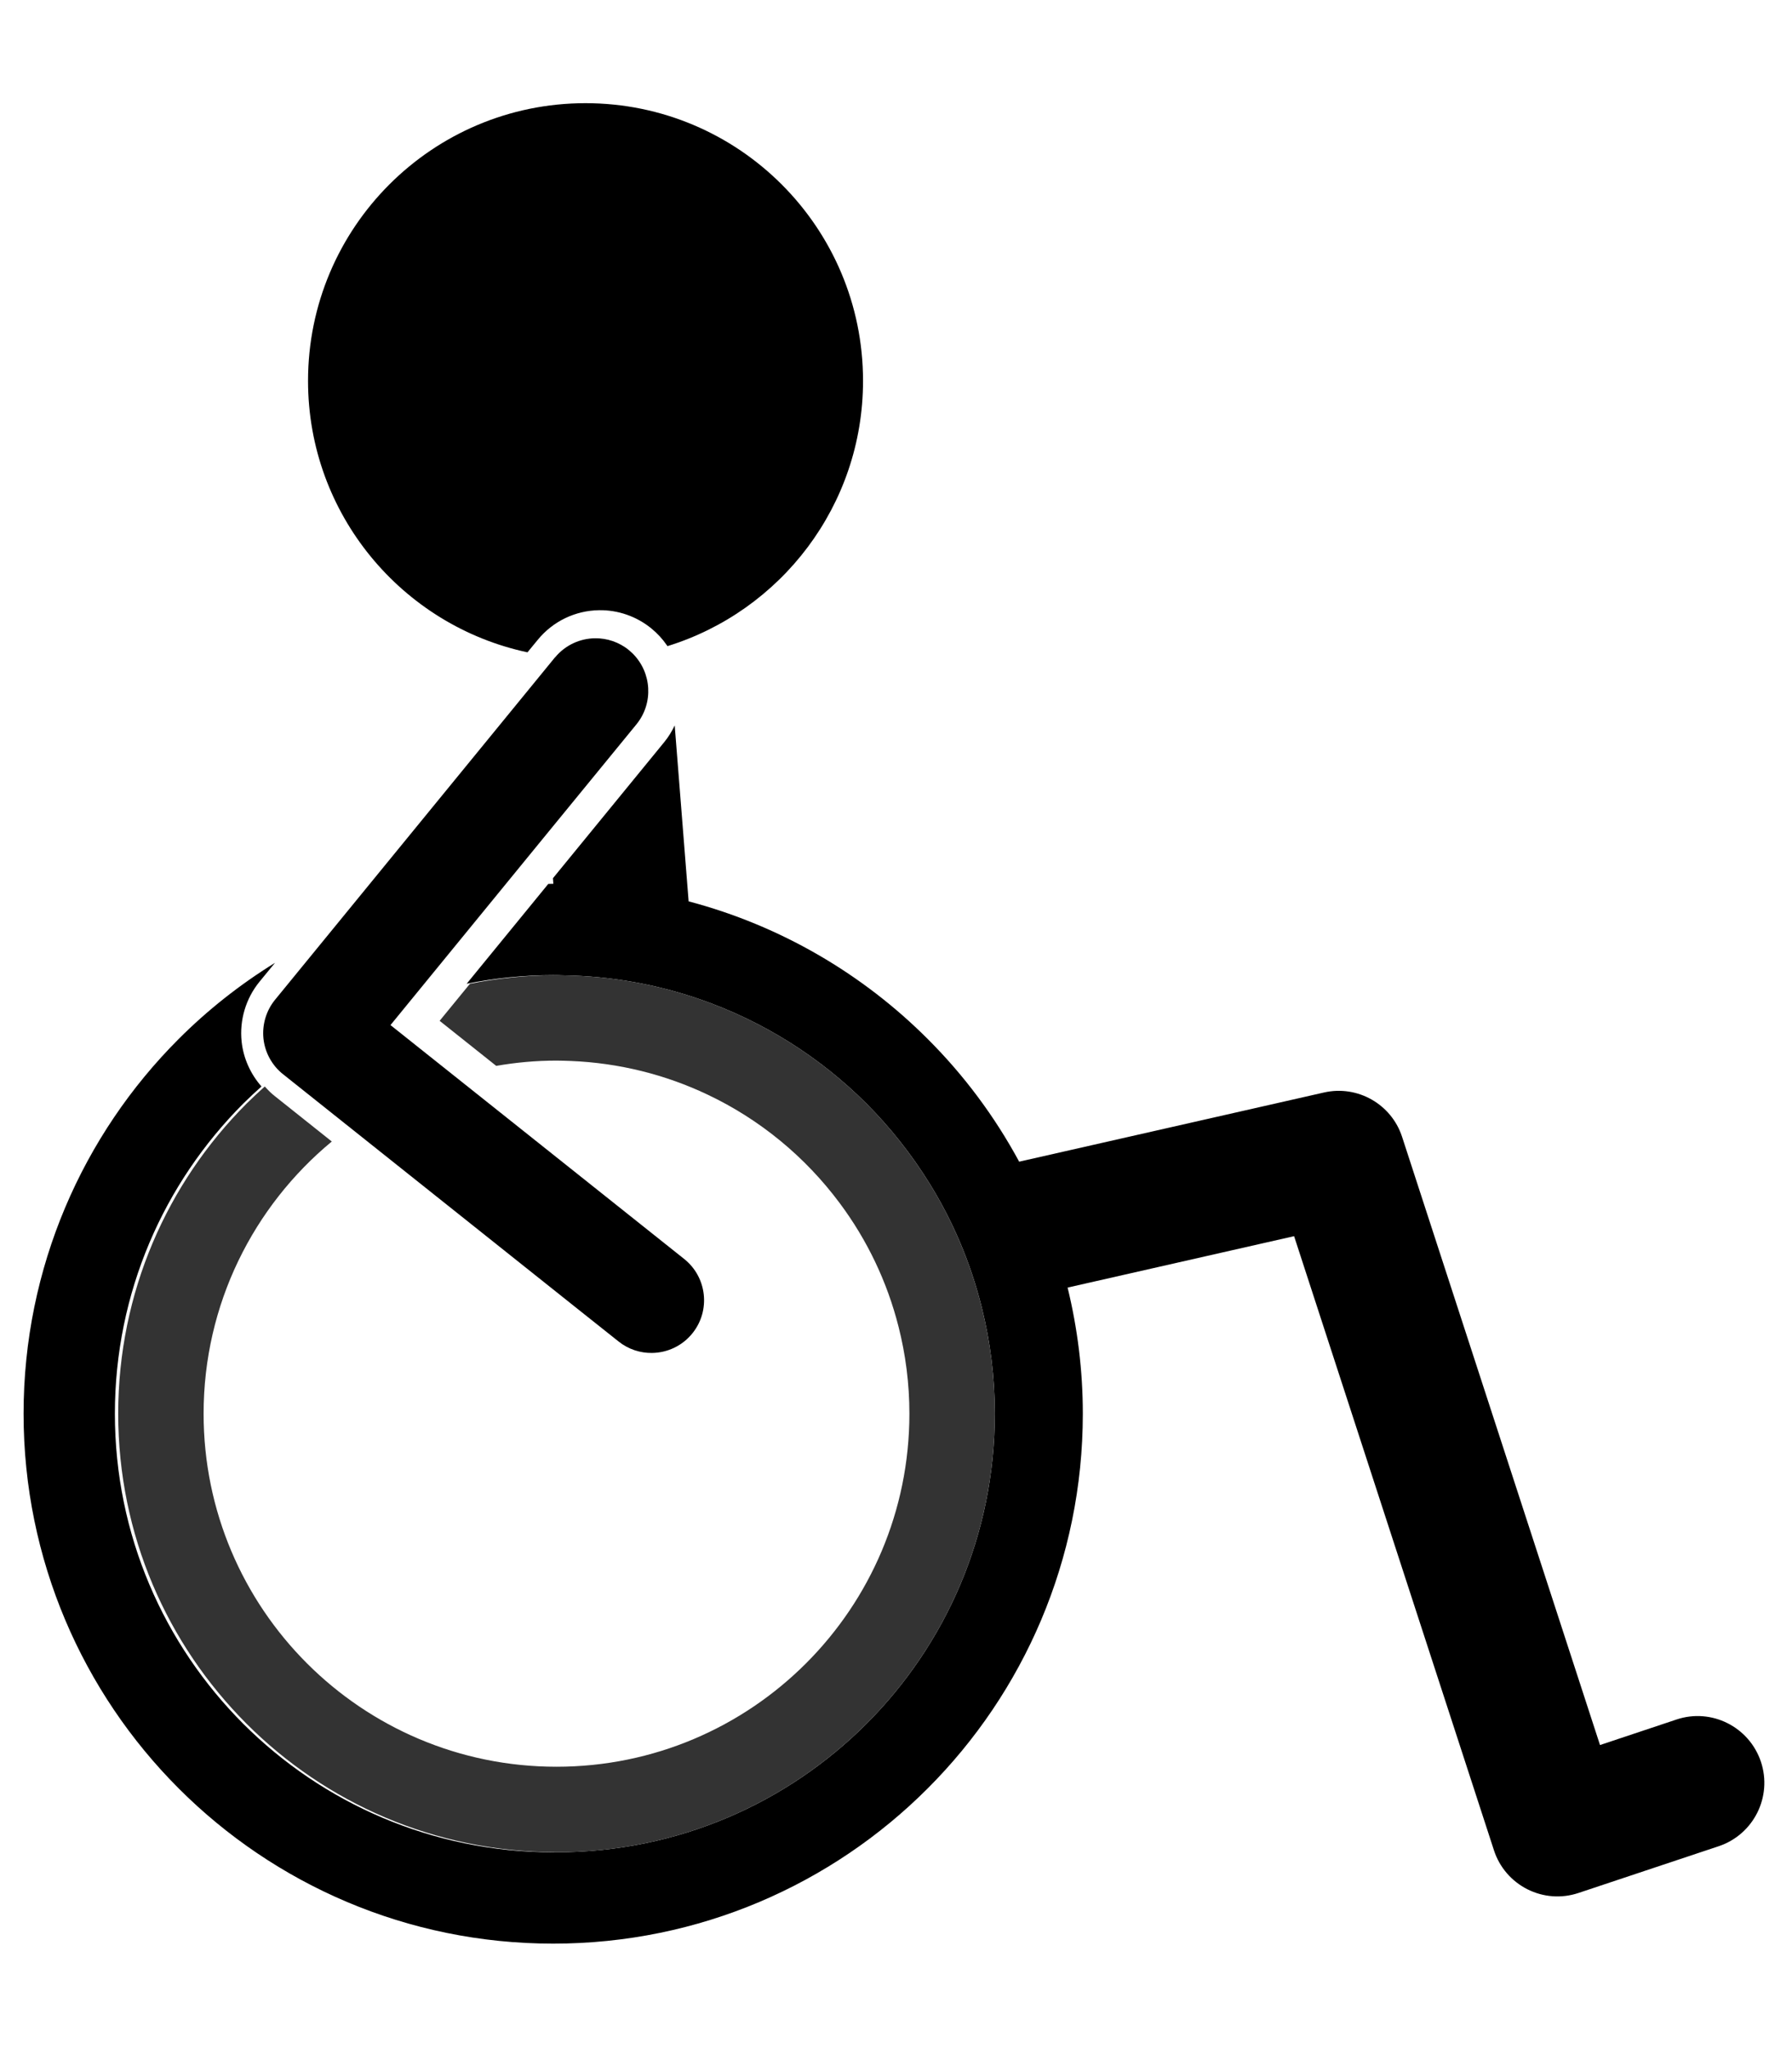
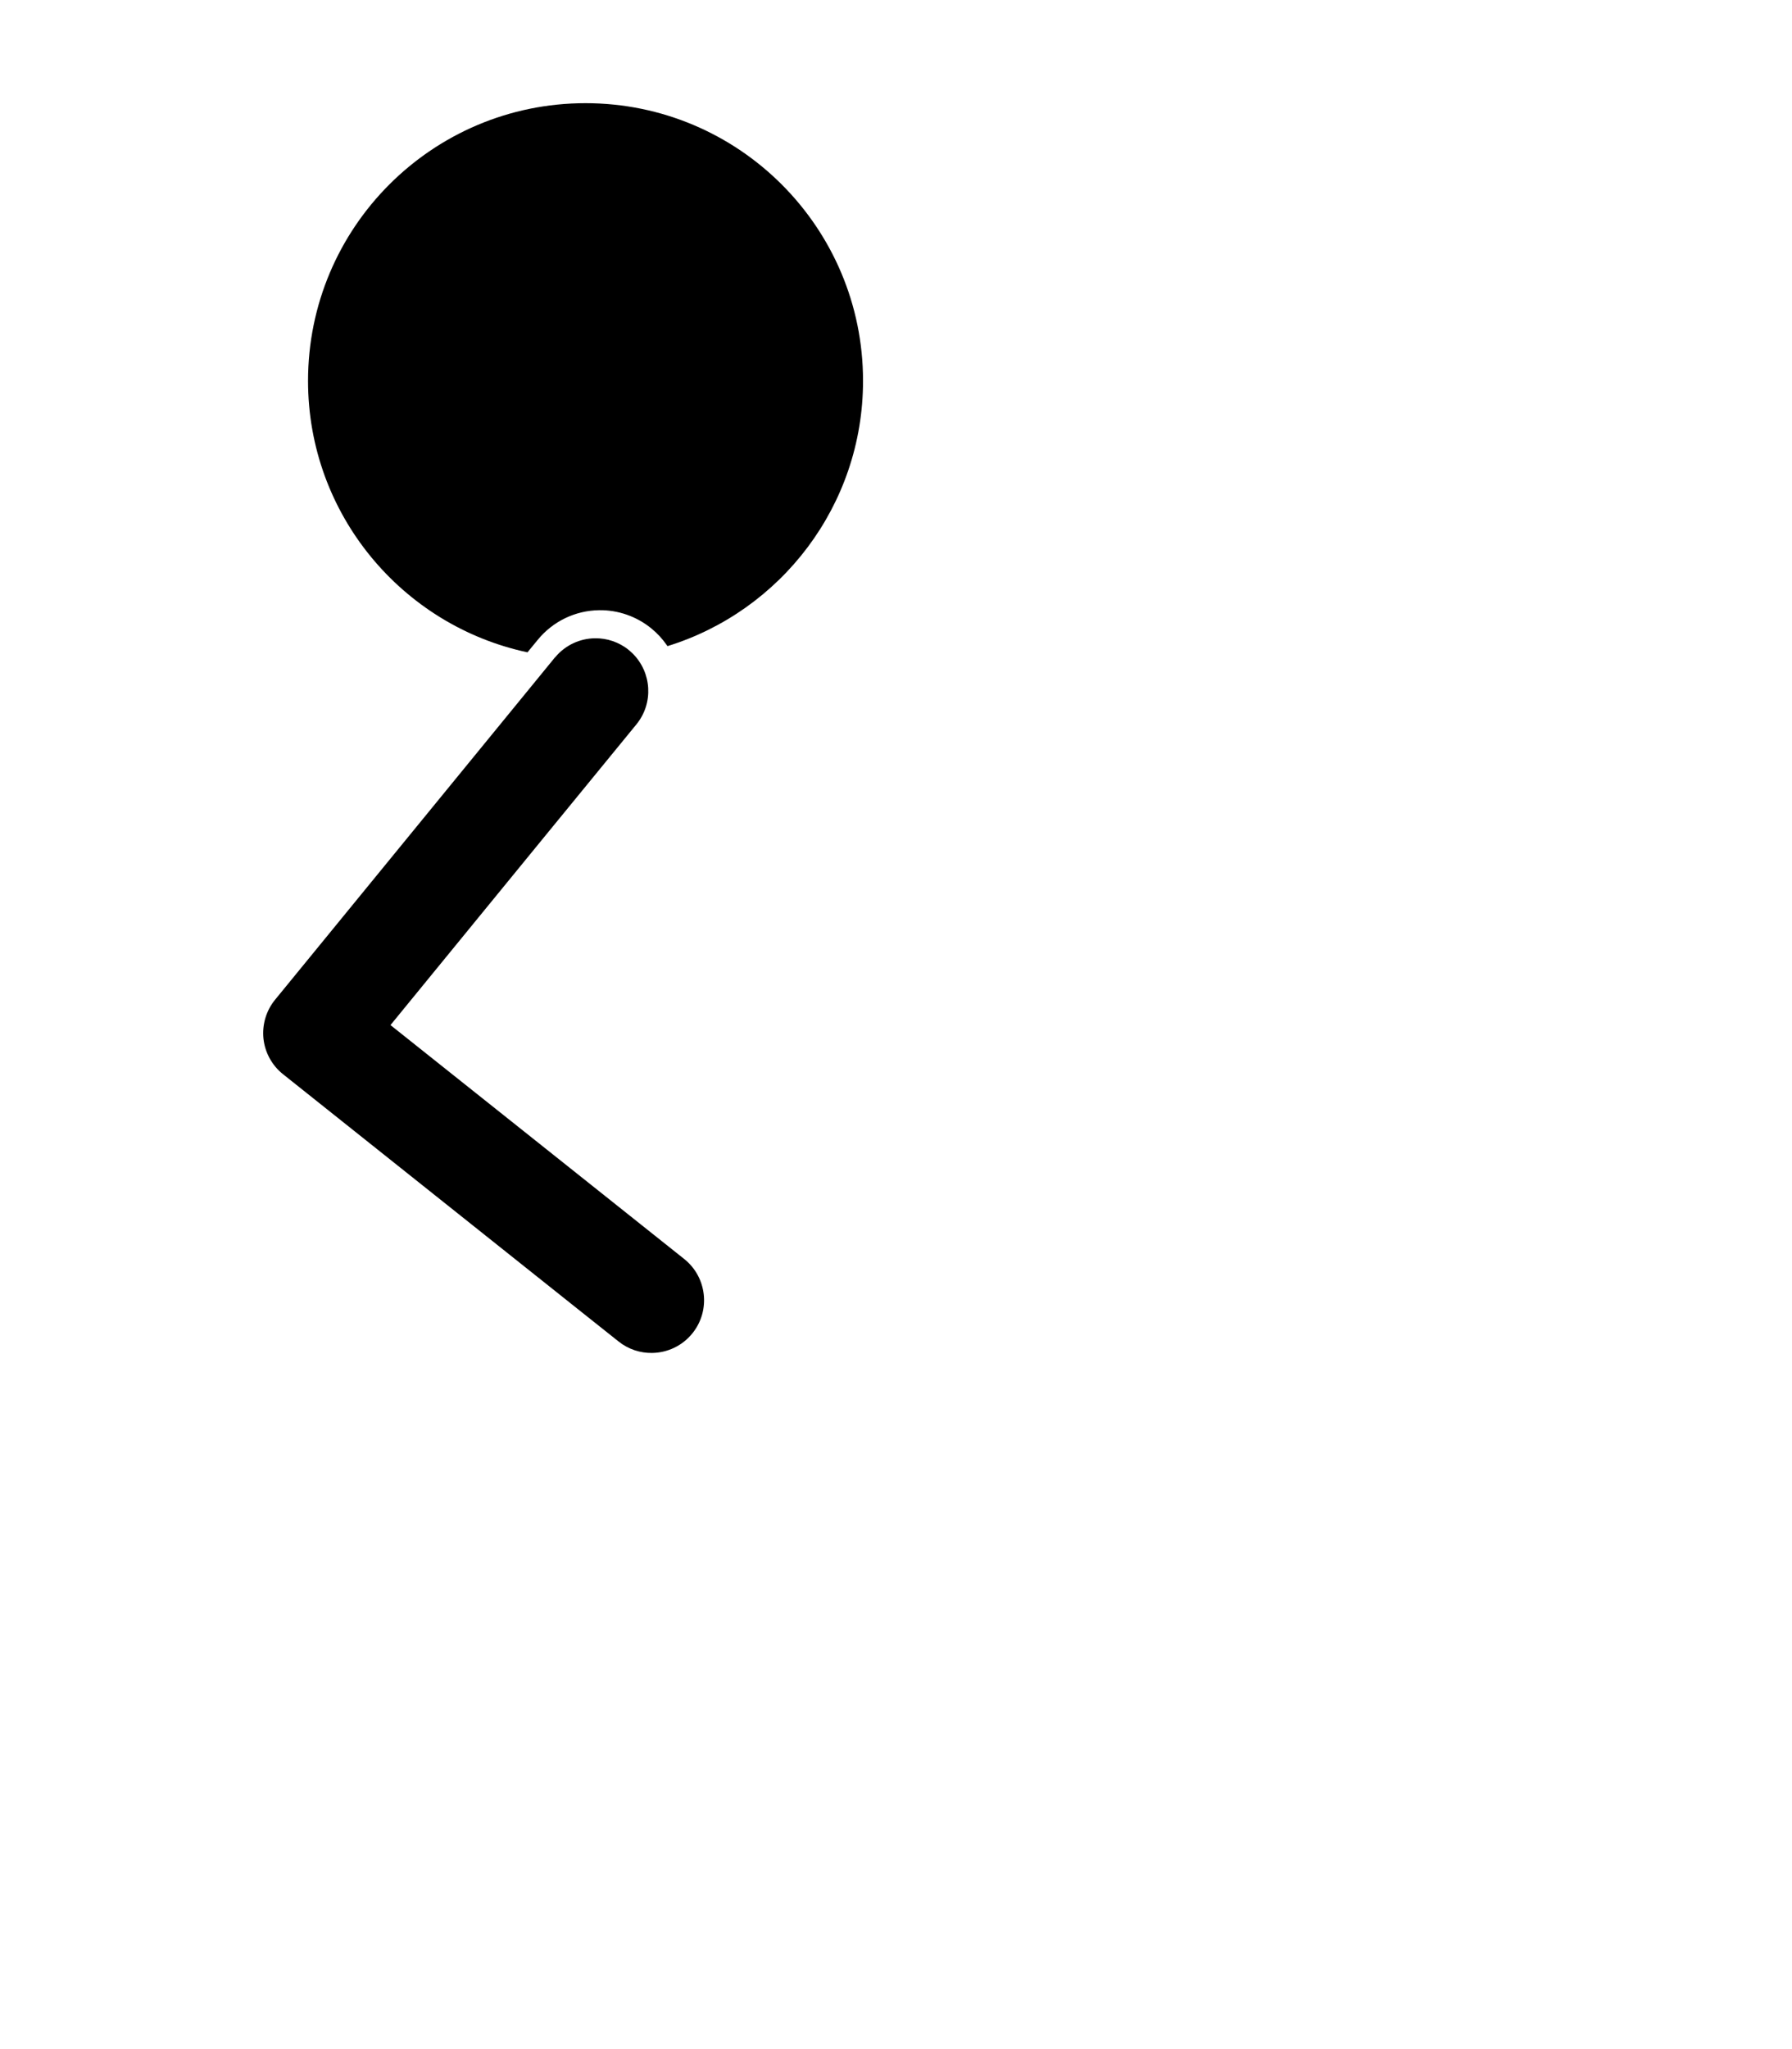
<svg xmlns="http://www.w3.org/2000/svg" xmlns:ns1="http://sodipodi.sourceforge.net/DTD/sodipodi-0.dtd" xmlns:ns2="http://www.inkscape.org/namespaces/inkscape" width="35" height="40" viewBox="0 0 35 40" fill="none" version="1.1" id="svg1" ns1:docname="35.svg" ns2:version="1.3.2 (1:1.3.2+202311252150+091e20ef0f)">
  <ns1:namedview id="namedview1" pagecolor="#ffffff" bordercolor="#666666" borderopacity="1.0" ns2:showpageshadow="2" ns2:pageopacity="0.0" ns2:pagecheckerboard="0" ns2:deskcolor="#d1d1d1" ns2:zoom="7.7458827" ns2:cx="48.800119" ns2:cy="30.5969" ns2:window-width="1920" ns2:window-height="1024" ns2:window-x="0" ns2:window-y="0" ns2:window-maximized="1" ns2:current-layer="g8" />
  <g clip-path="url(#clip0_663_70)" id="g1">
    <path id="path330" d="m 114.395,56.193 -8.609,-13.581 v -11.204 H 94.111 v 11.204 l -8.609,13.581 c -2.237,3.548 0.307,8.164 4.503,8.164 h 9.829 l 0.115,-1.233 0.101,1.233 h 9.844 c 4.197,0 6.74,-4.616 4.501,-8.164" style="fill:#64caac;fill-opacity:1;fill-rule:nonzero;stroke:none;stroke-width:0.133" />
-     <path id="path331" d="m 99.84,64.361 h 0.212 l -0.105,-1.233 z" style="fill:#64caac;fill-opacity:1;fill-rule:nonzero;stroke:none;stroke-width:0.133" />
    <path id="path363" d="M 93.911,-4.499 V 42.608 L 85.308,56.196 c -2.243,3.541 0.301,8.165 4.493,8.165 h 10.056" style="fill:none;stroke:#131112;stroke-width:3.002;stroke-linecap:round;stroke-linejoin:round;stroke-miterlimit:10;stroke-dasharray:none;stroke-opacity:1" />
    <path id="path364" d="M 105.592,-4.499 V 42.608 l 8.603,13.588 c 2.241,3.541 -0.303,8.165 -4.495,8.165 H 99.645" style="fill:none;stroke:#131112;stroke-width:3.002;stroke-linecap:round;stroke-linejoin:round;stroke-miterlimit:10;stroke-dasharray:none;stroke-opacity:1" />
    <path id="path365" d="M 89.059,-4.499 H 110.343" style="fill:none;stroke:#131112;stroke-width:3.002;stroke-linecap:round;stroke-linejoin:round;stroke-miterlimit:10;stroke-dasharray:none;stroke-opacity:1" />
    <path id="path366" d="m 101.735,0.508 h 3.857" style="fill:none;stroke:#131112;stroke-width:3.002;stroke-linecap:round;stroke-linejoin:round;stroke-miterlimit:10;stroke-dasharray:none;stroke-opacity:1" />
    <path id="path367" d="m 99.645,5.516 h 5.947" style="fill:none;stroke:#131112;stroke-width:3.002;stroke-linecap:round;stroke-linejoin:round;stroke-miterlimit:10;stroke-dasharray:none;stroke-opacity:1" />
    <path id="path368" d="m 101.735,10.524 h 3.857" style="fill:none;stroke:#131112;stroke-width:3.002;stroke-linecap:round;stroke-linejoin:round;stroke-miterlimit:10;stroke-dasharray:none;stroke-opacity:1" />
-     <path id="path369" d="m 99.645,15.532 h 5.947" style="fill:none;stroke:#131112;stroke-width:3.002;stroke-linecap:round;stroke-linejoin:round;stroke-miterlimit:10;stroke-dasharray:none;stroke-opacity:1" />
    <path id="path370" d="m 101.735,20.541 h 3.857" style="fill:none;stroke:#131112;stroke-width:3.002;stroke-linecap:round;stroke-linejoin:round;stroke-miterlimit:10;stroke-dasharray:none;stroke-opacity:1" />
    <path id="path371" d="m 99.645,25.549 h 5.947" style="fill:none;stroke:#131112;stroke-width:3.002;stroke-linecap:round;stroke-linejoin:round;stroke-miterlimit:10;stroke-dasharray:none;stroke-opacity:1" />
    <path id="path372" d="m 101.735,30.557 h 3.857" style="fill:none;stroke:#131112;stroke-width:3.002;stroke-linecap:round;stroke-linejoin:round;stroke-miterlimit:10;stroke-dasharray:none;stroke-opacity:1" />
    <path id="path373" d="m 99.645,35.564 h 5.947" style="fill:none;stroke:#131112;stroke-width:3.002;stroke-linecap:round;stroke-linejoin:round;stroke-miterlimit:10;stroke-dasharray:none;stroke-opacity:1" />
    <g id="g5" transform="translate(-60,160)">
      <path id="path314" d="m 149.952,-167.59 c 0,-2.711 -2.197,-4.911 -4.909,-4.911 h -14.439 c -2.713,0 -4.912,2.2 -4.912,4.911 v 4.875 h 24.26 v -4.875" style="fill:#64caac;fill-opacity:1;fill-rule:nonzero;stroke:none;stroke-width:0.133" />
-       <path id="path315" d="m 120.59,-115.063 h 5.827 v -5.115 h -5.827 v 5.115" style="fill:#64caac;fill-opacity:1;fill-rule:nonzero;stroke:none;stroke-width:0.133" />
+       <path id="path315" d="m 120.59,-115.063 h 5.827 h -5.827 v 5.115" style="fill:#64caac;fill-opacity:1;fill-rule:nonzero;stroke:none;stroke-width:0.133" />
      <path id="path316" d="m 147.04,-115.063 h 5.827 v -5.115 h -5.827 v 5.115" style="fill:#64caac;fill-opacity:1;fill-rule:nonzero;stroke:none;stroke-width:0.133" />
      <path id="path317" d="m 138.048,-143.834 v 4.953 -4.953 h -4.953 4.953 v -4.953 4.953 h 4.953 z m 0.001,-9 c -4.972,0 -8.992,4.043 -8.992,8.991 0,0.832 0.119,1.641 0.333,2.403 1.047,3.805 4.519,6.588 8.659,6.588 4.137,0 7.611,-2.783 8.657,-6.588 0.213,-0.761 0.333,-1.571 0.333,-2.403 0,-4.948 -4.02,-8.991 -8.991,-8.991" style="fill:#64caac;fill-opacity:1;fill-rule:nonzero;stroke:none;stroke-width:0.133" />
      <path id="path449" d="m 165.752,-157.782 v 16.341 h -19.241 c 0.213,-0.761 0.332,-1.571 0.332,-2.403 0,-4.948 -4.019,-8.991 -8.991,-8.991 -4.969,0 -8.991,4.043 -8.991,8.991 0,0.832 0.12,1.641 0.333,2.403 h -20.693 v -16.341 c 0,-2.735 2.213,-4.923 4.947,-4.923 h 47.357 c 2.736,0 4.947,2.188 4.947,4.923 z" style="fill:none;stroke:#131112;stroke-width:3.002;stroke-linecap:round;stroke-linejoin:round;stroke-miterlimit:10;stroke-dasharray:none;stroke-opacity:1" />
      <path id="path450" d="m 161.946,-141.44 v 15.008 c 0,3.448 -2.807,6.255 -6.255,6.255 h -37.129 c -3.449,0 -6.255,-2.807 -6.255,-6.255 v -15.008 h 16.887 c 1.047,3.805 4.52,6.588 8.657,6.588 4.14,0 7.612,-2.783 8.659,-6.588 z" style="fill:none;stroke:#131112;stroke-width:3.002;stroke-linecap:round;stroke-linejoin:round;stroke-miterlimit:10;stroke-dasharray:none;stroke-opacity:1" />
      <path id="path451" d="m 125.496,-162.715 v -4.875 c 0,-2.711 2.199,-4.909 4.911,-4.909 h 14.439 c 2.712,0 4.912,2.199 4.912,4.909 v 4.875" style="fill:none;stroke:#131112;stroke-width:3.002;stroke-linecap:round;stroke-linejoin:round;stroke-miterlimit:10;stroke-dasharray:none;stroke-opacity:1" />
      <path id="path452" d="m 126.221,-120.178 v 5.115 h -5.828 v -5.115 z" style="fill:none;stroke:#131112;stroke-width:3.002;stroke-linecap:round;stroke-linejoin:round;stroke-miterlimit:10;stroke-dasharray:none;stroke-opacity:1" />
-       <path id="path453" d="m 152.67,-120.178 v 5.115 h -5.828 v -5.115 z" style="fill:none;stroke:#131112;stroke-width:3.002;stroke-linecap:round;stroke-linejoin:round;stroke-miterlimit:10;stroke-dasharray:none;stroke-opacity:1" />
      <path id="path454" d="m 146.842,-143.843 c 0,0.832 -0.119,1.641 -0.332,2.403 -1.047,3.805 -4.519,6.588 -8.659,6.588 -4.137,0 -7.611,-2.783 -8.657,-6.588 -0.213,-0.761 -0.333,-1.571 -0.333,-2.403 0,-4.948 4.021,-8.991 8.991,-8.991 4.972,0 8.991,4.043 8.991,8.991 z" style="fill:none;stroke:#131112;stroke-width:3.002;stroke-linecap:round;stroke-linejoin:round;stroke-miterlimit:10;stroke-dasharray:none;stroke-opacity:1" />
      <path id="path455" d="m 137.852,-148.787 v 9.907" style="fill:none;stroke:#131112;stroke-width:3.002;stroke-linecap:round;stroke-linejoin:round;stroke-miterlimit:10;stroke-dasharray:none;stroke-opacity:1" />
      <path id="path456" d="m 132.898,-143.834 h 9.907" style="fill:none;stroke:#131112;stroke-width:3.002;stroke-linecap:round;stroke-linejoin:round;stroke-miterlimit:10;stroke-dasharray:none;stroke-opacity:1" />
    </g>
    <g id="g6" transform="matrix(0.574,0,0,0.574,-96.267,-5.391)">
      <g id="g7" transform="matrix(0.584,0,0,0.584,206.712,105.623)">
        <g id="g8" transform="matrix(0.02,0,0,0.02,-2.801,-107.542)">
-           <path id="path3" d="m 1153.297,2525.577 c 15.976,49.308 50.995,90.024 97.416,113.453 46.387,23.378 99.584,27.258 148.917,10.785 l 408.323,-136.068 c 101.957,-34.094 156.91,-144.146 123.107,-245.88 -34.171,-101.948 -144.249,-157.115 -245.888,-123.107 L 1462.267,2219.115 885.71,448.409 C 854.794,353.134 755.784,296.751 657.965,319.169 L -229.877,520.581 C -301.097,388.719 -391.061,268.242 -496.333,163.313 -685.752,-26.192 -925.155,-166.783 -1192.811,-237.378 l -40.562,-512.207 c -8.207,17.167 -18.203,33.649 -30.642,48.751 l -324.031,396.048 1.131,16.233 h -0.574 l -14.194,0.368 -237.759,290.665 c 81.457,-16.267 165.69,-25.031 251.953,-25.031 2.167,0 4.223,0.111 6.262,0.111 1.191,0 2.261,-0.111 3.418,-0.111 7.495,0 14.537,0.48 21.81,0.565 138.346,2.304 271.228,26.607 395.423,69.464 184.716,63.888 350.166,168.457 485.849,303.96 69.259,69.464 130.645,146.973 182.72,230.777 68.993,111.028 121.18,233.484 153.5,363.975 24.508,98.676 37.692,201.789 37.692,308.166 -0.103,353.07 -142.647,671.336 -373.912,902.918 -231.505,231.3 -549.968,373.835 -903.081,374.075 -1.542,0 -3.195,-0.24 -4.789,-0.24 -1.628,0 -3.289,0.24 -4.891,0.24 -352.89,-0.24 -671.225,-142.775 -902.798,-374.075 -231.197,-231.583 -373.852,-549.848 -373.964,-902.918 0.112,-352.951 142.767,-671.37 373.964,-902.918 17.295,-17.038 35.019,-33.64 53.094,-49.796 -31.944,-36.356 -52.743,-82.271 -57.857,-130.705 -6.579,-62.312 12.335,-125.6 51.783,-173.948 l 45.513,-55.45 c -102.059,63.083 -196.4,137.447 -280.651,221.774 -278.946,278.715 -451.849,665.357 -451.849,1091.044 0,425.61 172.903,812.218 451.849,1091.044 278.74,279.049 665.331,452.072 1090.915,451.943 425.876,0.129 812.441,-172.894 1091.155,-451.943 279.023,-278.826 451.926,-665.434 451.926,-1091.044 0,-126.414 -15.634,-249.401 -44.348,-367.171 L 571.059,737.472 1153.297,2525.577" style="fill:#000000;fill-opacity:1;fill-rule:nonzero;stroke:none;stroke-width:0.857" />
          <path id="path4" d="m -2301.57,-1752.987 c 0,388.295 274.174,712.728 639.289,790.477 l 16.156,-19.668 13.749,-16.721 c 44.168,-53.959 109.349,-85.338 179.045,-86.263 55.124,-0.771 109.229,18.212 152.078,53.231 17.45,14.297 32.638,30.77 45.076,48.948 l 1.756,2.424 c 329.89,-101.862 569.679,-409.257 569.679,-772.427 0,-446.409 -361.885,-808.457 -808.5,-808.457 -446.409,0 -808.329,362.048 -808.329,808.457" style="fill:#000000;fill-opacity:1;fill-rule:nonzero;stroke:none;stroke-width:0.857" />
-           <path id="path5" d="m -2232.337,461.824 -165.51,-131.75 c -10.931,-8.404 -20.585,-18.169 -29.734,-28.432 -18.006,16.156 -35.739,32.758 -52.966,49.796 -231.386,231.548 -373.938,549.968 -374.092,902.918 0.155,353.07 142.707,671.336 374.092,902.918 230.478,230.298 546.936,372.379 897.95,373.835 1.593,0 3.247,0.24 4.789,0.24 353.113,-0.24 671.576,-142.775 903.081,-374.075 231.266,-231.583 373.81,-549.848 373.912,-902.918 0,-106.377 -13.184,-209.49 -37.692,-308.166 C -370.827,815.7 -423.013,693.244 -492.007,582.216 -544.082,498.411 -605.468,420.903 -674.727,351.438 -810.409,215.936 -975.86,111.366 -1160.576,47.479 c -124.195,-42.857 -257.076,-67.16 -395.423,-69.464 -7.273,-0.086 -14.314,-0.565 -21.81,-0.565 -1.157,0 -2.227,0.111 -3.418,0.111 -85.03,0.248 -168.234,8.892 -248.604,24.919 l -88.37,107.962 164.859,131.176 c 57.069,-9.886 115.611,-15.342 175.533,-15.342 13.972,0 27.789,0.608 41.598,1.054 141.807,5.774 276.273,40.099 397.624,97.528 153.355,72.377 285.782,181.752 386.042,316.569 79.007,105.94 137.892,227.711 171.293,359.778 20.576,80.943 31.601,165.75 31.601,253.153 0,567.777 -460.261,1027.961 -1028.158,1027.961 -567.692,0 -1028.004,-460.184 -1028.004,-1027.961 0,-318.865 145.439,-603.97 373.476,-792.532" style="fill:#333333;fill-opacity:1;fill-rule:nonzero;stroke:none;stroke-width:0.857" />
          <path id="path6" d="m -1345.018,-752.652 c 50.593,-61.832 44.793,-151.17 -10.794,-206.346 l -10.751,-9.774 c -29.031,-23.746 -64.282,-35.096 -99.053,-34.651 -43.311,0.565 -86.109,19.42 -115.894,55.253 l -1.191,1.011 -67.648,82.751 -747.096,913.258 c -25.999,31.584 -38.215,72.745 -34.008,113.453 4.437,40.673 24.954,78.194 57.249,103.756 l 868.567,691.604 108.681,86.392 c 28.757,22.983 63.434,33.889 97.459,33.409 44.511,-0.574 88.388,-20.311 118.241,-57.84 52.837,-66.278 41.812,-162.889 -24.5,-215.76 l -333.128,-265.188 -522.496,-415.836 446.11,-545.402 270.251,-330.087" style="fill:#000000;fill-opacity:1;fill-rule:nonzero;stroke:none;stroke-width:0.857" />
        </g>
      </g>
    </g>
  </g>
  <defs id="defs1">
    <clipPath id="clip0_663_70">
      <rect width="35" height="40" fill="white" id="rect1" />
    </clipPath>
    <linearGradient x1="0" y1="0" x2="1" y2="0" gradientUnits="userSpaceOnUse" gradientTransform="matrix(38.364,0,0,38.364,51.322,43.918)" spreadMethod="pad" id="linearGradient2235">
      <stop style="stop-opacity:1;stop-color:#57c599" offset="0" id="stop2234" />
      <stop style="stop-opacity:1;stop-color:#0e90cf" offset="1" id="stop2235" />
    </linearGradient>
    <linearGradient x1="0" y1="0" x2="1" y2="0" gradientUnits="userSpaceOnUse" gradientTransform="matrix(12.702,0,0,12.702,77.893,32.596)" spreadMethod="pad" id="linearGradient2229">
      <stop style="stop-opacity:1;stop-color:#57c599" offset="0" id="stop2228" />
      <stop style="stop-opacity:1;stop-color:#0e90cf" offset="1" id="stop2229" />
    </linearGradient>
    <linearGradient x1="0" y1="0" x2="1" y2="0" gradientUnits="userSpaceOnUse" gradientTransform="matrix(12.704,0,0,12.704,51,32.595)" spreadMethod="pad" id="linearGradient2231">
      <stop style="stop-opacity:1;stop-color:#57c599" offset="0" id="stop2230" />
      <stop style="stop-opacity:1;stop-color:#0e90cf" offset="1" id="stop2231" />
    </linearGradient>
    <linearGradient x1="0" y1="0" x2="1" y2="0" gradientUnits="userSpaceOnUse" gradientTransform="matrix(16.361,0,0,16.361,62.599,28.692)" spreadMethod="pad" id="linearGradient2233">
      <stop style="stop-opacity:1;stop-color:#57c599" offset="0" id="stop2232" />
      <stop style="stop-opacity:1;stop-color:#0e90cf" offset="1" id="stop2233" />
    </linearGradient>
  </defs>
</svg>